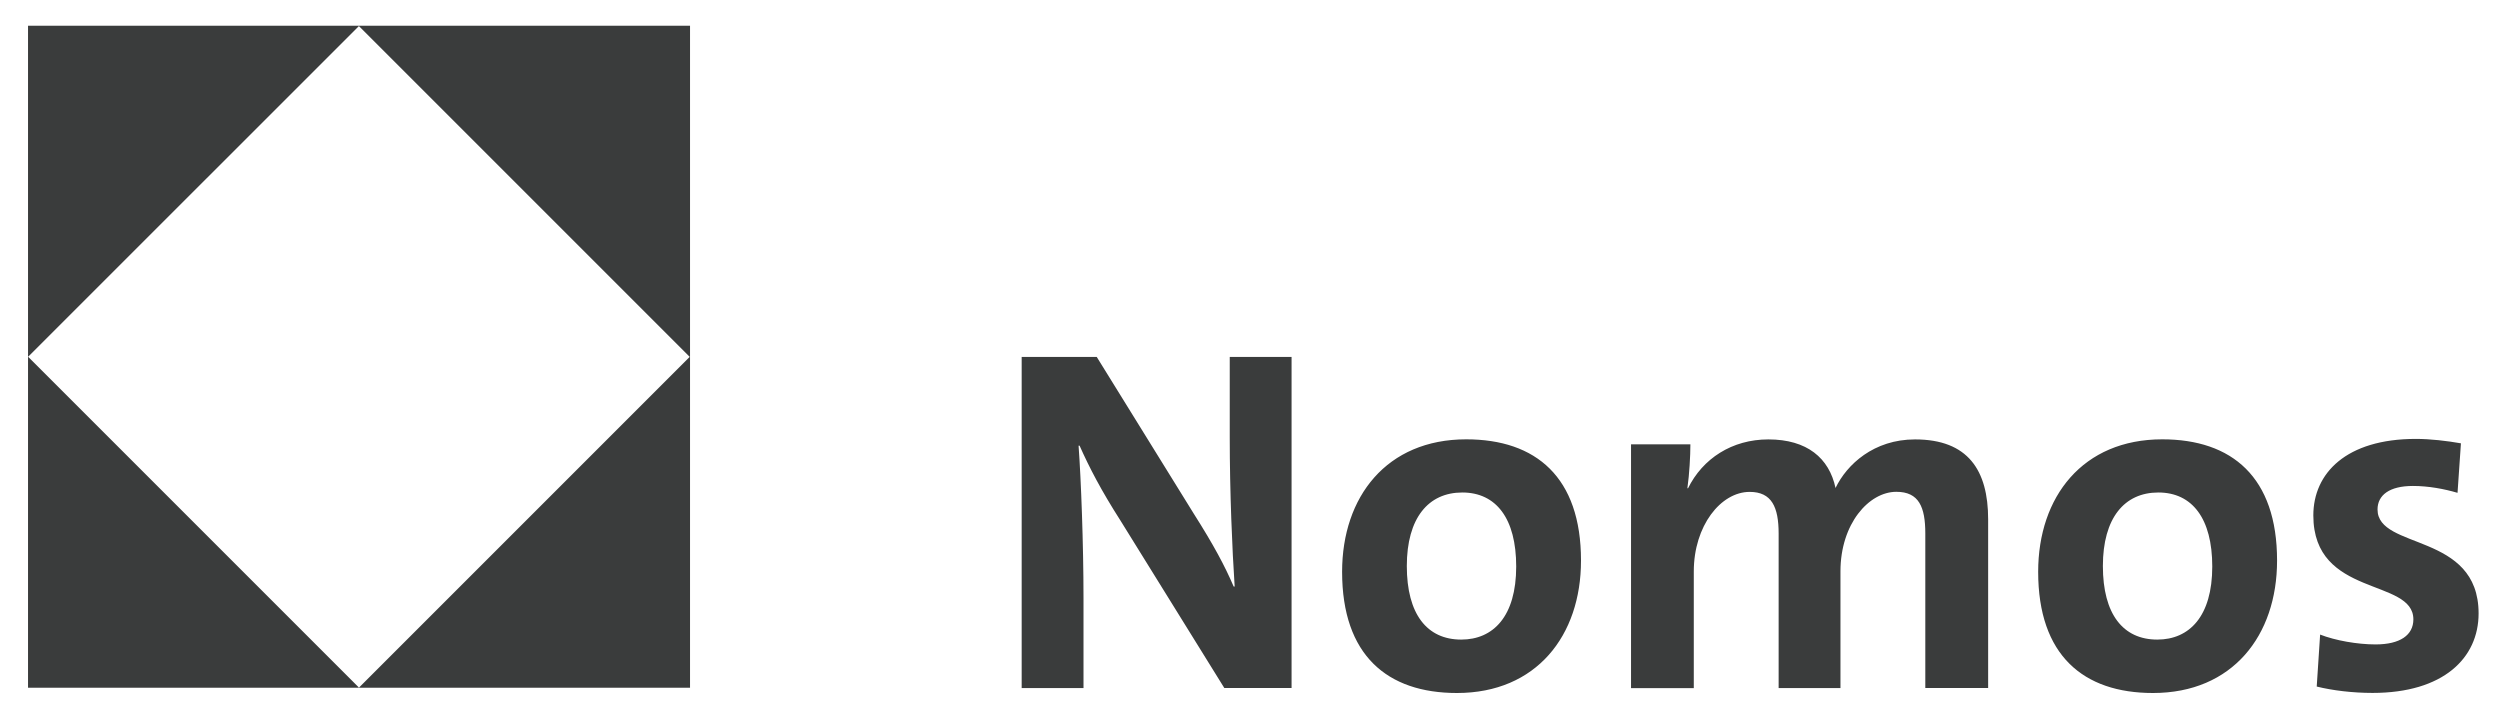
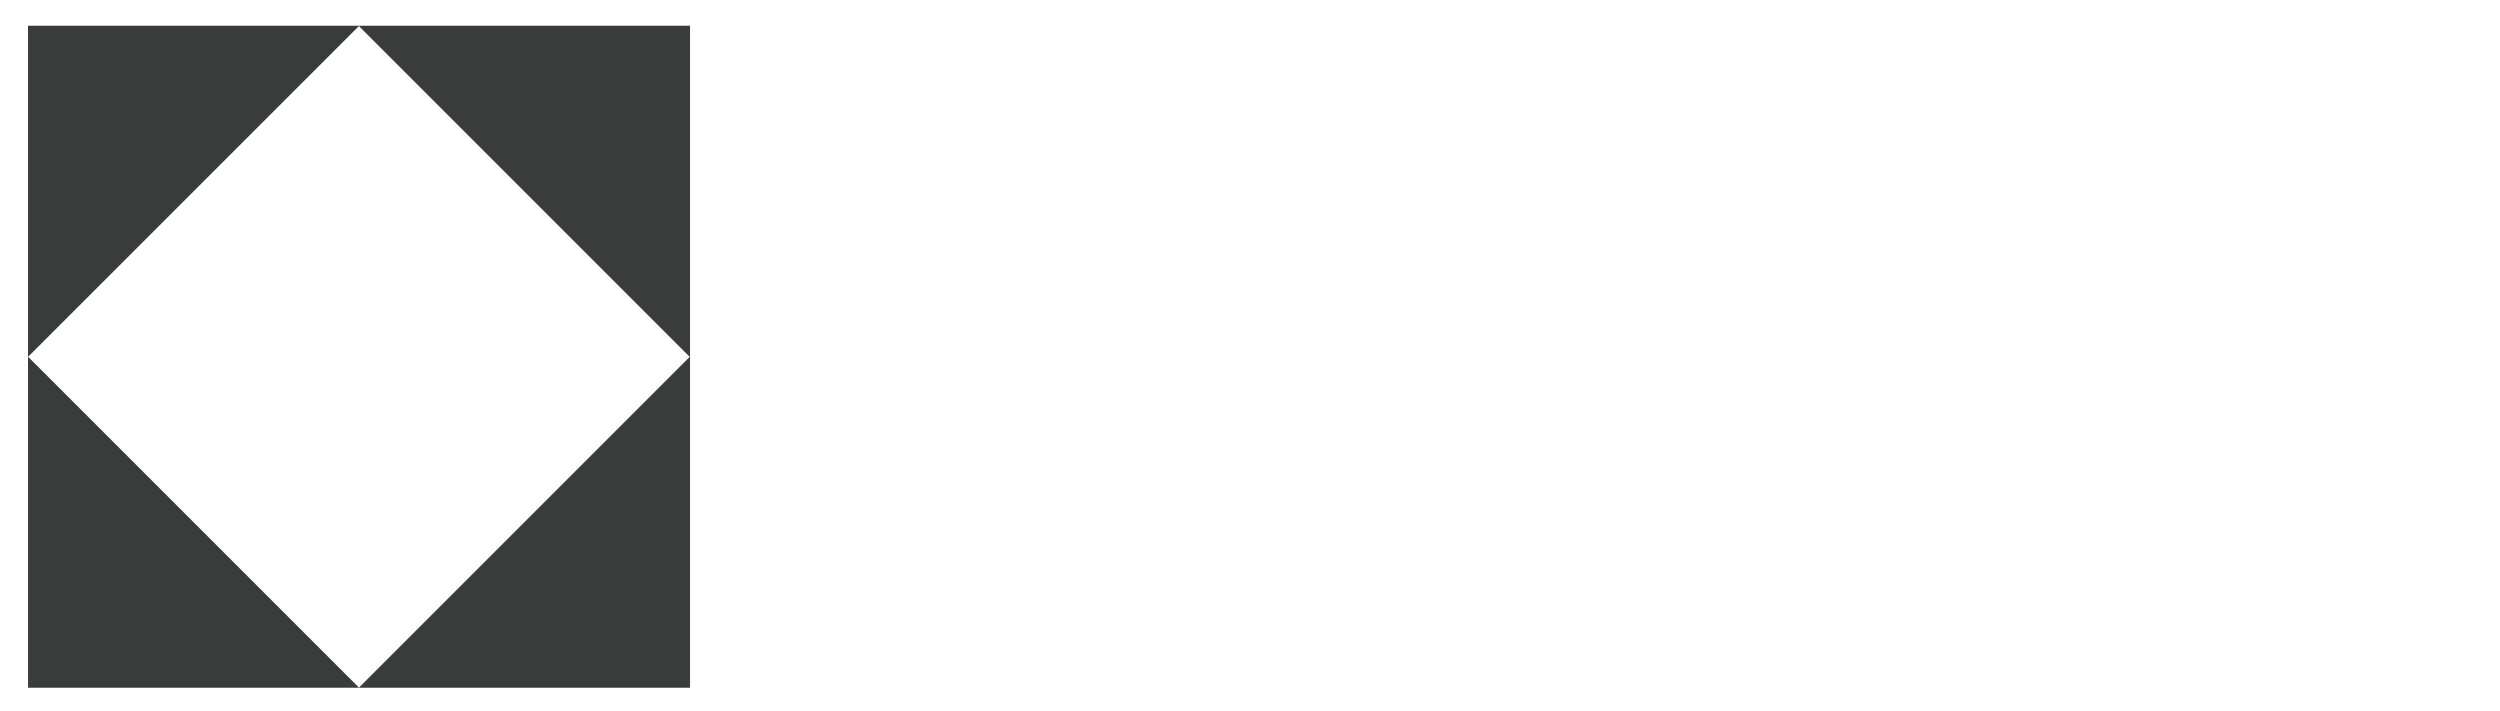
<svg xmlns="http://www.w3.org/2000/svg" version="1.1" viewBox="0 0 294.37 83.75">
  <defs>
    <style>
      .cls-1 {
        fill: #3a3c3c;
      }
    </style>
  </defs>
  <g>
    <g id="Ebene_1">
      <g>
-         <path class="cls-1" d="M152.08,81.02v-38.99h-7.28v9.47c0,6.41.29,13.28.58,17.56h-.12c-1.04-2.43-2.37-4.91-4.68-8.55l-11.44-18.48h-8.84v38.99h7.28v-10.63c0-6.3-.29-13.98-.58-17.91h.12c1.16,2.6,2.54,5.26,4.79,8.78l12.25,19.75h7.91ZM186.16,66c0-9.82-5.31-14.27-13.52-14.27-9.36,0-14.61,6.76-14.61,15.6,0,9.82,5.31,14.27,13.52,14.27,9.36,0,14.61-6.76,14.61-15.59h0ZM178.53,66.7c0,5.89-2.71,8.61-6.47,8.61-4.04,0-6.41-3-6.41-8.66s2.54-8.66,6.53-8.66,6.35,3.06,6.35,8.72h0ZM234.1,81.02v-19.87c0-5.78-2.37-9.41-8.61-9.41-4.85,0-8.03,2.95-9.36,5.72-.75-3.52-3.35-5.72-7.91-5.72-4.27,0-7.74,2.25-9.47,5.78l-.06-.06c.23-1.62.35-3.81.35-5.14h-6.99v28.71h7.39v-13.75c0-5.37,3.18-9.36,6.58-9.36,2.6,0,3.41,1.79,3.41,4.91v18.19h7.28v-13.75c0-5.6,3.35-9.36,6.58-9.36,2.66,0,3.41,1.79,3.41,4.91v18.19h7.39ZM268.12,66c0-9.82-5.31-14.27-13.52-14.27-9.36,0-14.61,6.76-14.61,15.6,0,9.82,5.31,14.27,13.52,14.27,9.36,0,14.61-6.76,14.61-15.59h0ZM260.49,66.7c0,5.89-2.71,8.61-6.47,8.61-4.04,0-6.41-3-6.41-8.66s2.54-8.66,6.53-8.66,6.35,3.06,6.35,8.72h0ZM289.77,52.2c-1.67-.29-3.58-.52-5.31-.52-8.2,0-12.07,4.04-12.07,9.01,0,9.7,11.78,7.34,11.78,12.24,0,1.85-1.56,2.95-4.45,2.95-2.14,0-4.74-.46-6.53-1.16l-.4,6.12c1.85.46,4.22.75,6.58.75,8.32,0,12.48-4.1,12.48-9.36,0-9.59-11.9-7.45-11.9-12.24,0-1.68,1.39-2.77,4.16-2.77,1.85,0,3.7.35,5.26.81l.4-5.83h0Z" />
        <path class="cls-1" d="M3.3,3.03v77.95h77.95V3.03H3.3ZM42.26,80.96L3.31,42.01,42.26,3.07l38.95,38.95-38.95,38.95Z" />
      </g>
    </g>
  </g>
</svg>